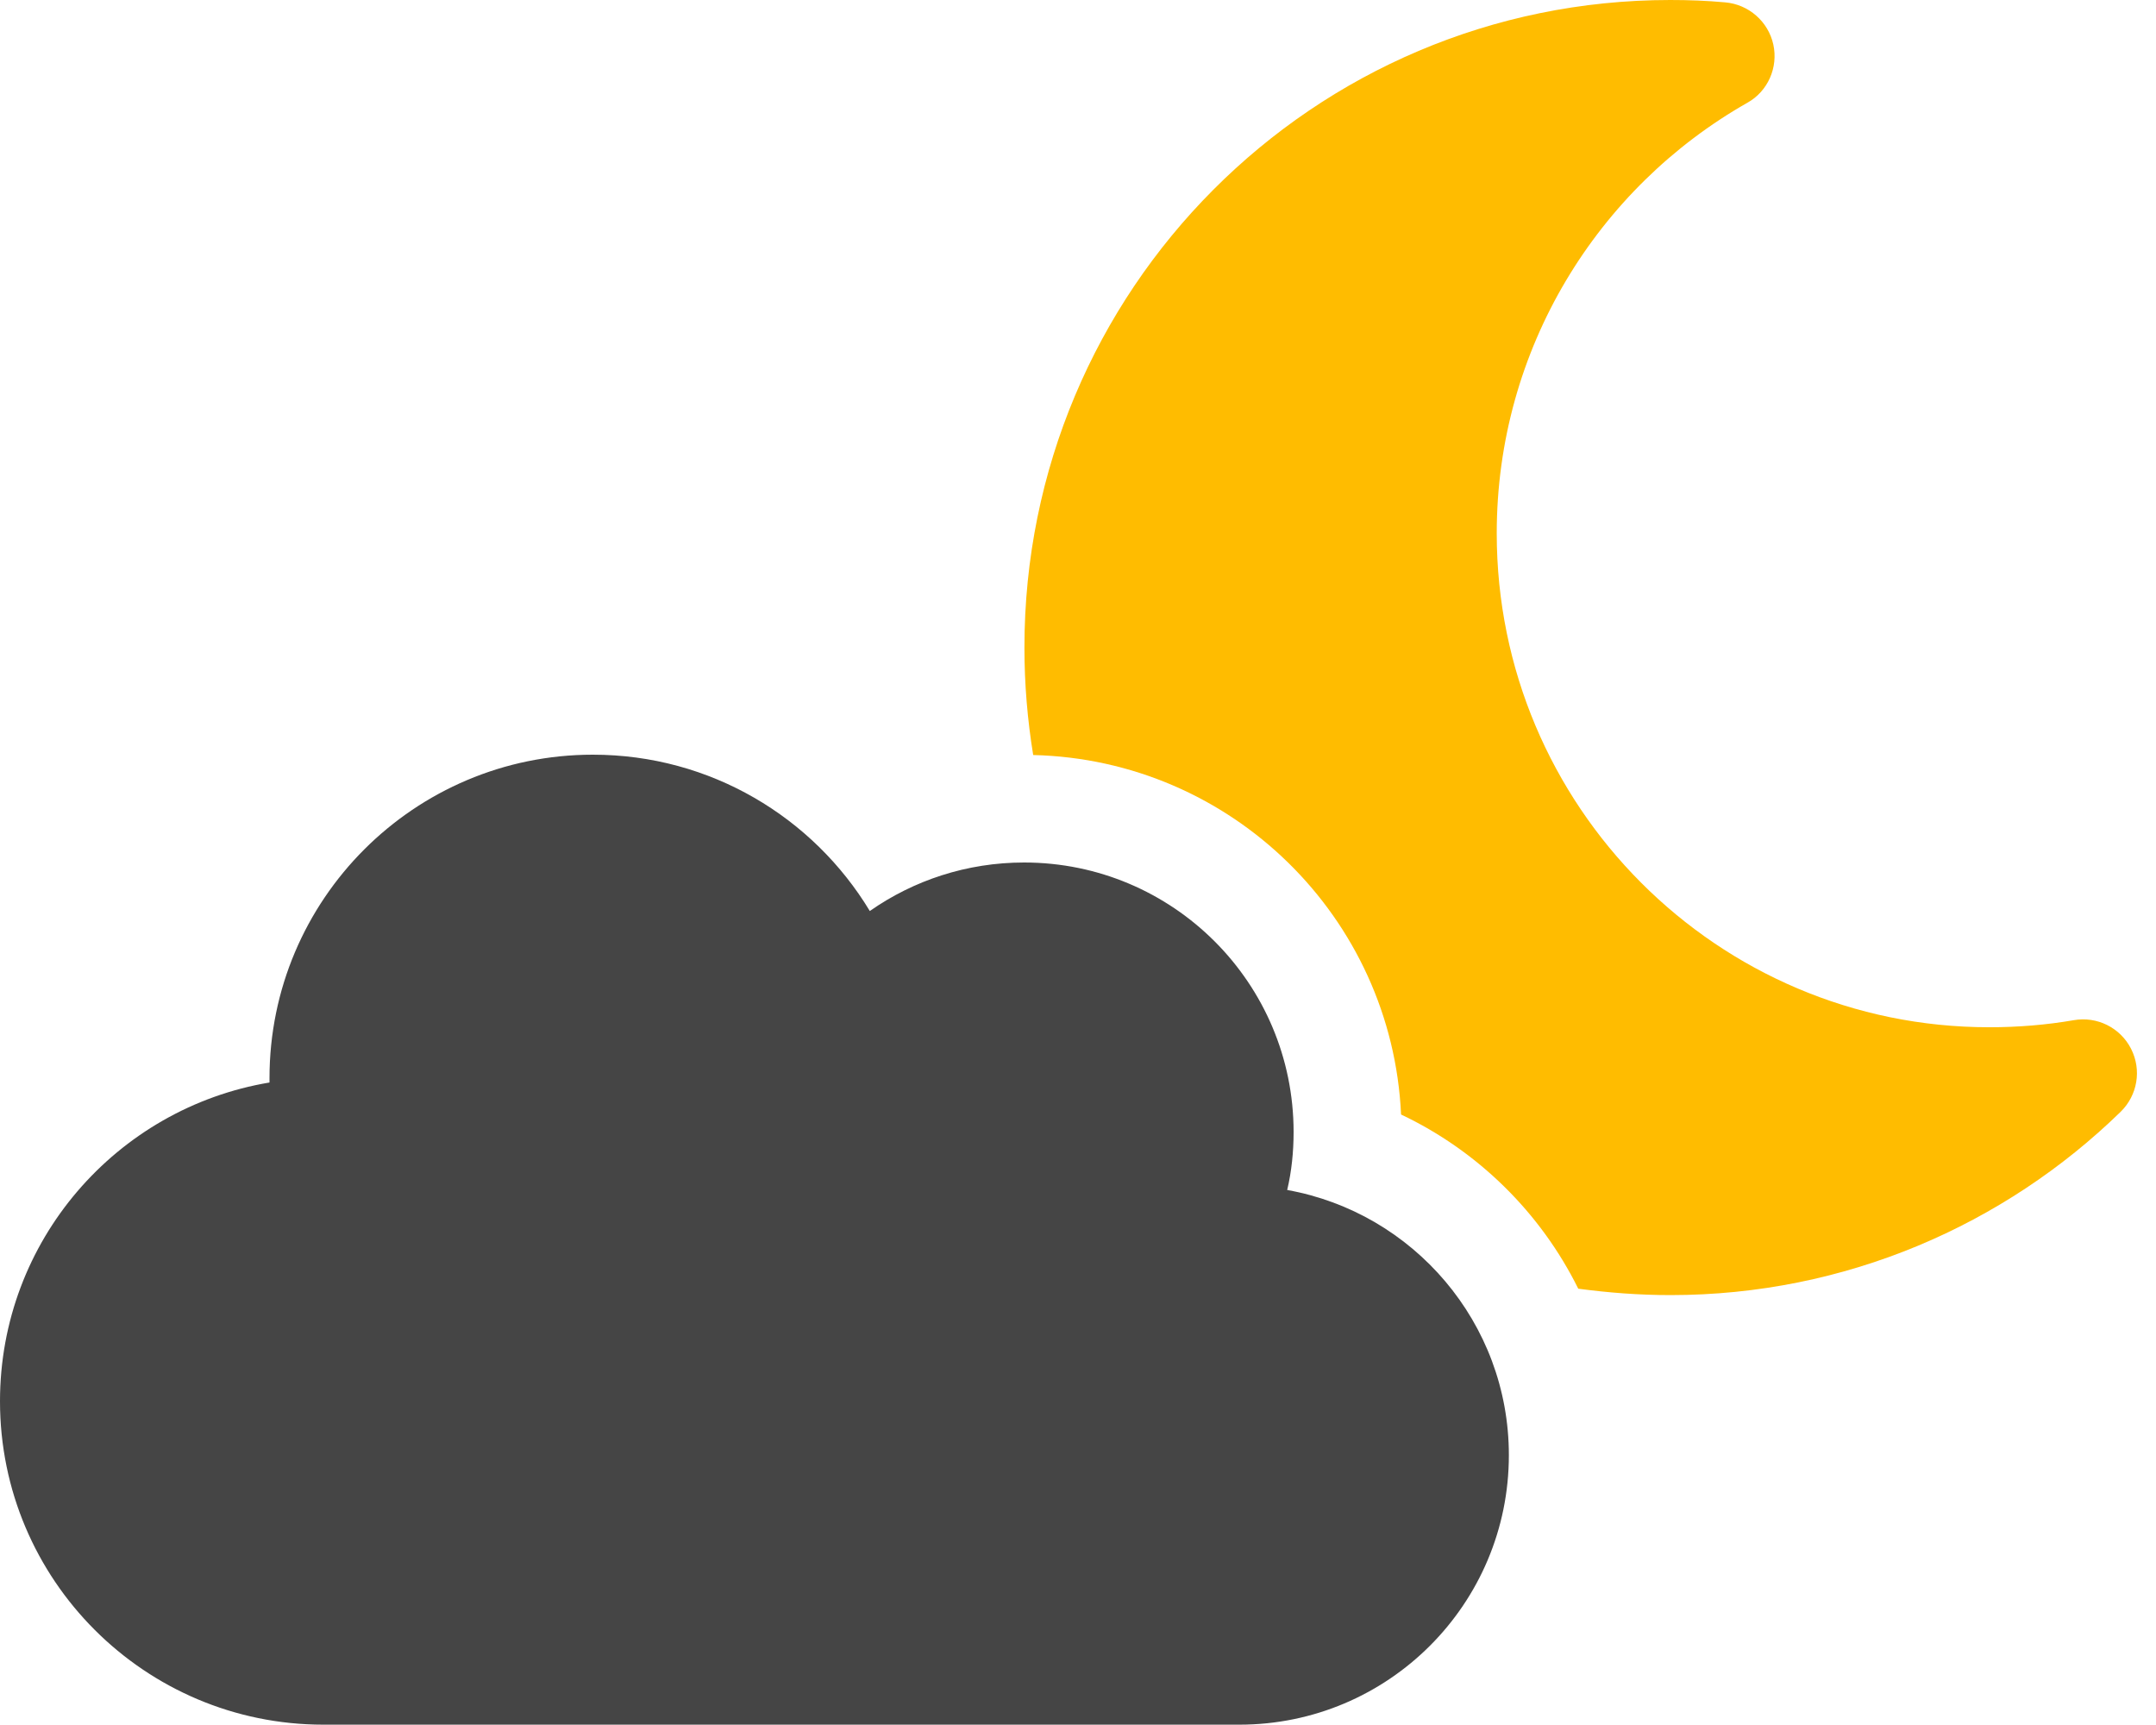
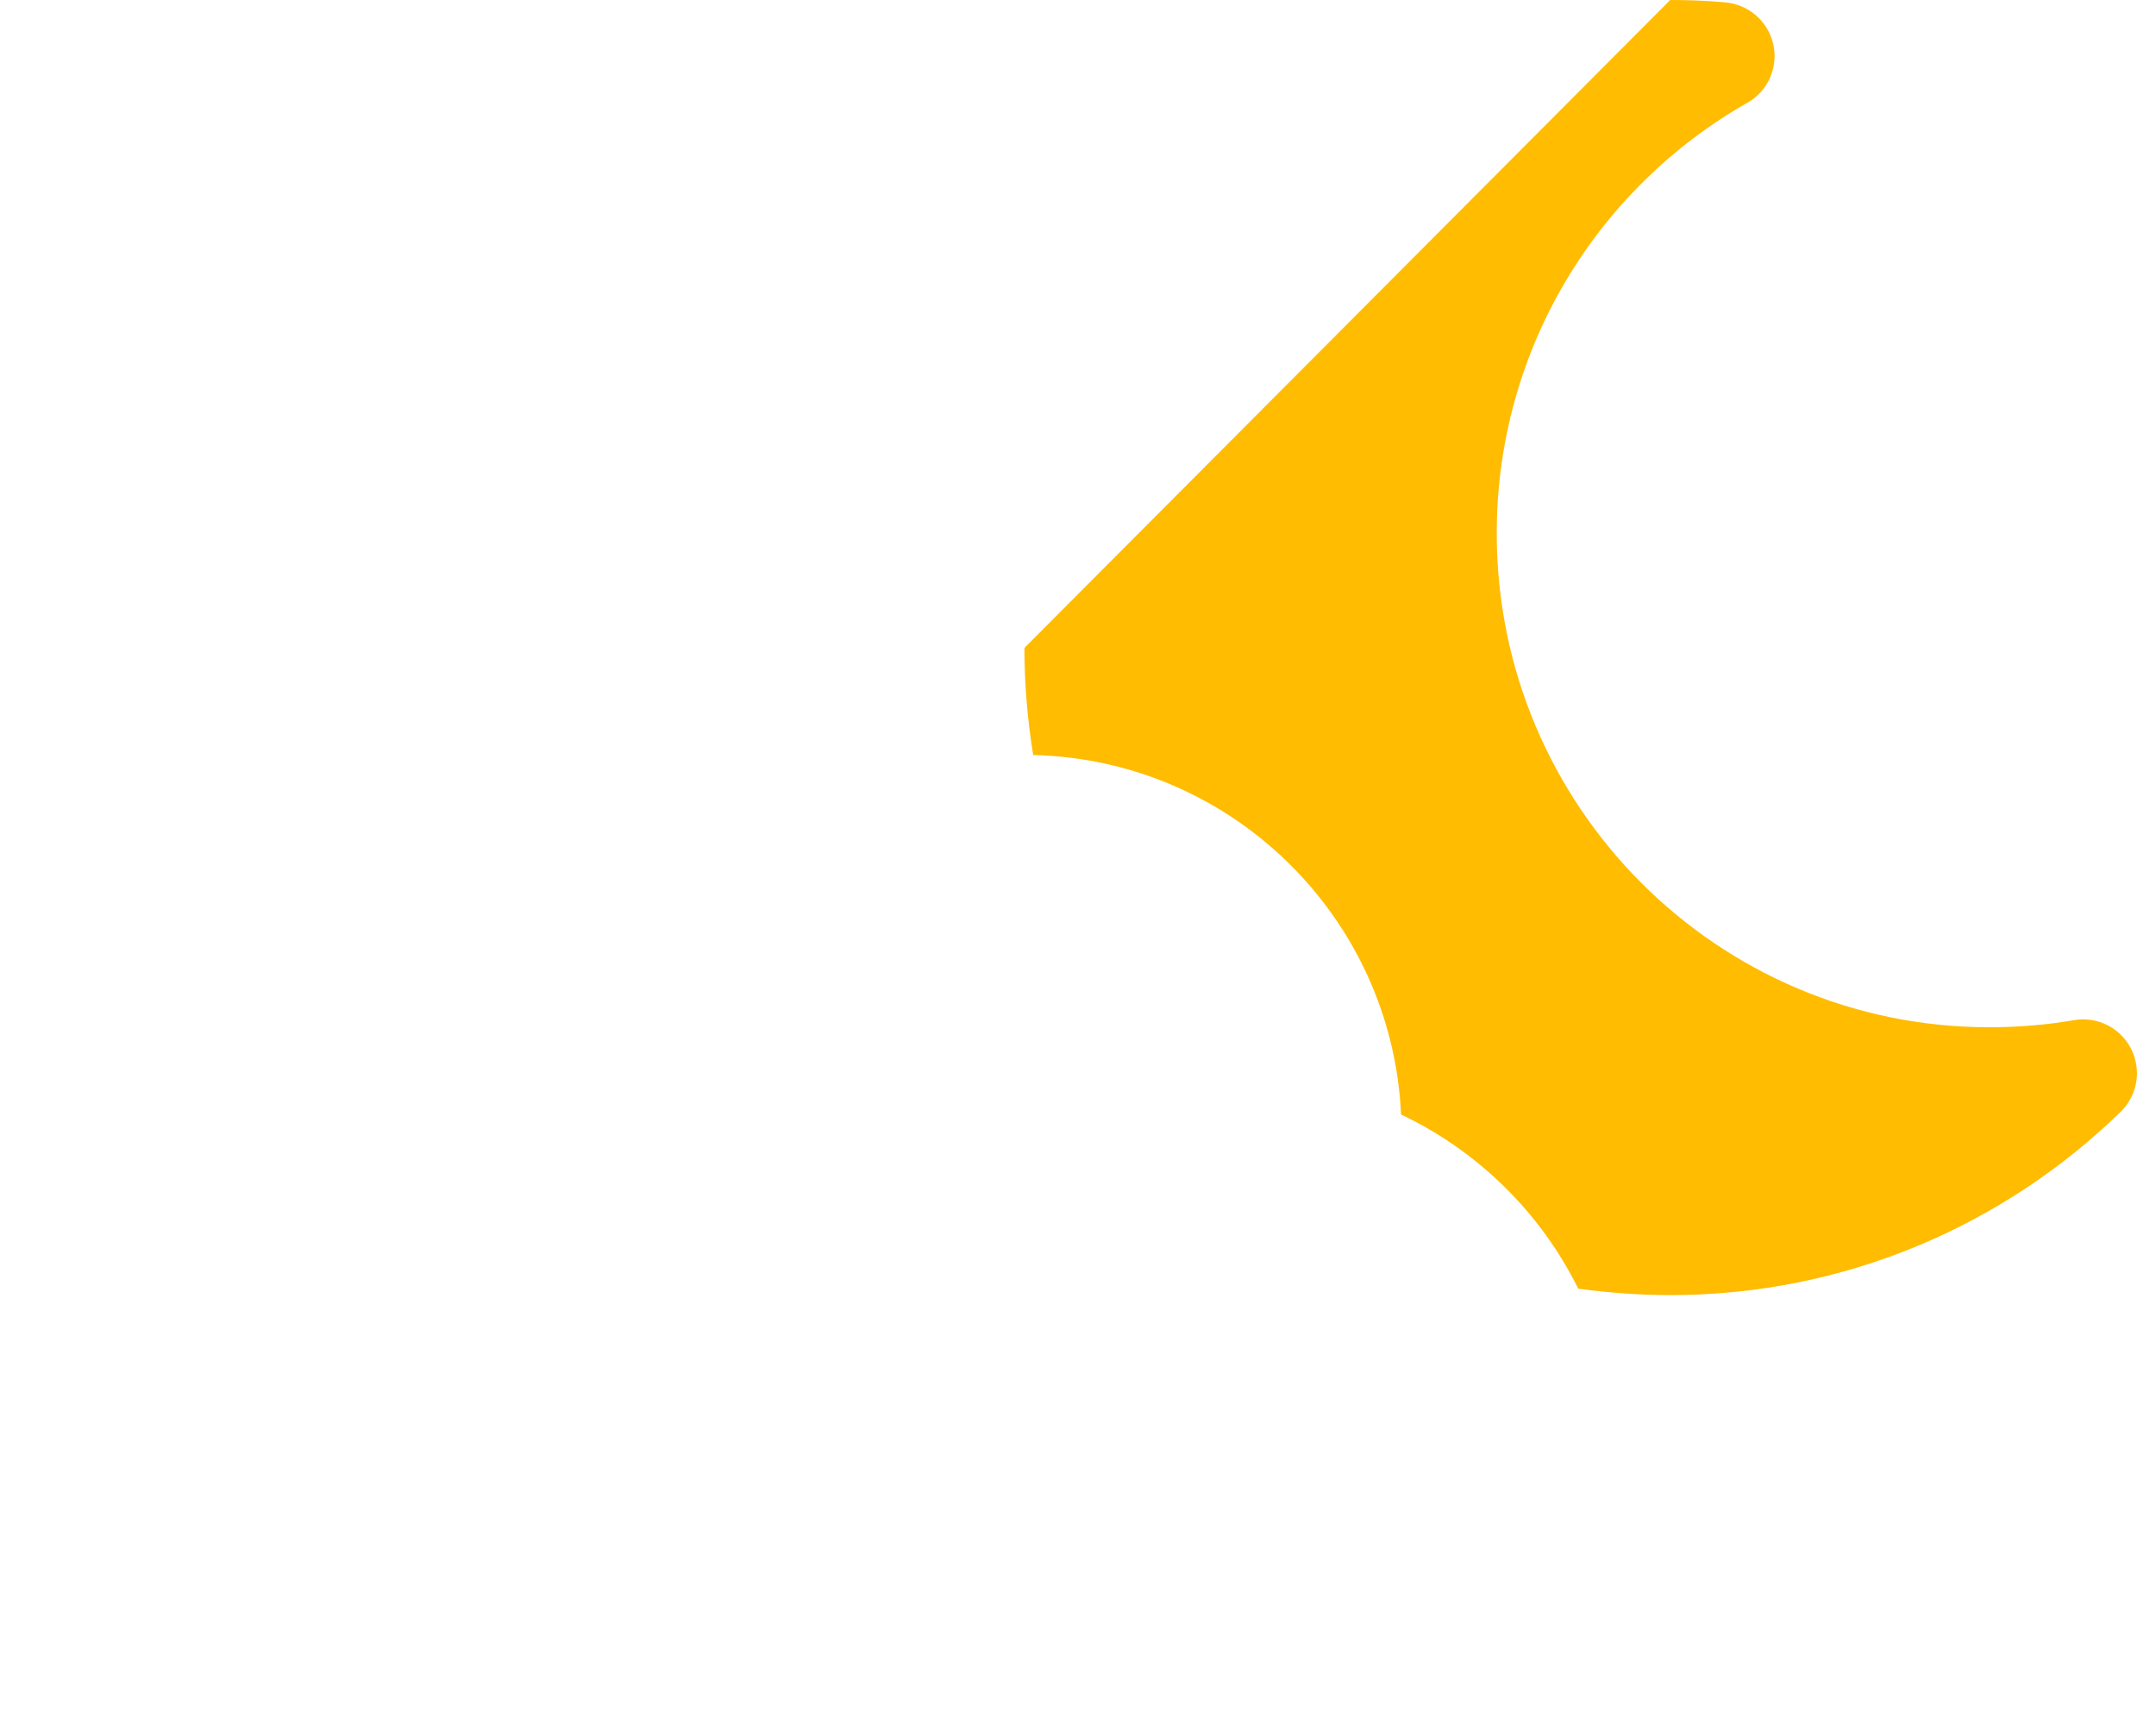
<svg xmlns="http://www.w3.org/2000/svg" viewBox="0 0 640 512">
-   <path d="M 495.8 0 C 501.3 0 506.7 0.2 512.1 0.7 C 519.1 1.3 524.9 6.4 526.4 13.2 C 527.9 20 524.8 27.1 518.7 30.5 C 474.3 55.7 444.3 103.5 444.3 158.3 C 444.3 239.3 509.8 304.9 590.5 304.9 C 599.1 304.9 607.5 304.2 615.6 302.8 C 622.5 301.6 629.4 305 632.6 311.3 C 635.8 317.6 634.5 325.1 629.5 330 C 595 363.6 547.8 384.4 495.9 384.4 C 486.6 384.4 477.5 383.7 468.5 382.5 C 457.3 359.9 438.7 341.6 415.9 330.8 C 413.2 272.3 365.6 225.5 306.7 224.1 C 305 213.7 304.1 203.1 304.1 192.3 C 304 86.1 389.8 0 495.8 0 Z" style="fill: rgb(255, 188, 0);" />
-   <path d="M 447.9 431.9 C 447.9 476.1 412.1 511.9 367.9 511.9 L 96 511.9 C 43 511.9 0 468.9 0 415.9 C 0 368.3 34.6 328.9 80 321.3 L 80 320 C 80 267 123 224 176 224 C 210.9 224 241.4 242.6 258.2 270.4 C 271.2 261.3 287 256 304 256 C 348.2 256 384 291.8 384 336 C 384 341.9 383.4 347.7 382.1 353.2 C 419.5 359.9 447.9 392.6 447.9 431.9 L 447.9 431.9 Z" style="fill: rgb(69, 69, 69);" />
+   <path d="M 495.8 0 C 501.3 0 506.7 0.2 512.1 0.7 C 519.1 1.3 524.9 6.4 526.4 13.2 C 527.9 20 524.8 27.1 518.7 30.5 C 474.3 55.7 444.3 103.5 444.3 158.3 C 444.3 239.3 509.8 304.9 590.5 304.9 C 599.1 304.9 607.5 304.2 615.6 302.8 C 622.5 301.6 629.4 305 632.6 311.3 C 635.8 317.6 634.5 325.1 629.5 330 C 595 363.6 547.8 384.4 495.9 384.4 C 486.6 384.4 477.5 383.7 468.5 382.5 C 457.3 359.9 438.7 341.6 415.9 330.8 C 413.2 272.3 365.6 225.5 306.7 224.1 C 305 213.7 304.1 203.1 304.1 192.3 Z" style="fill: rgb(255, 188, 0);" />
</svg>